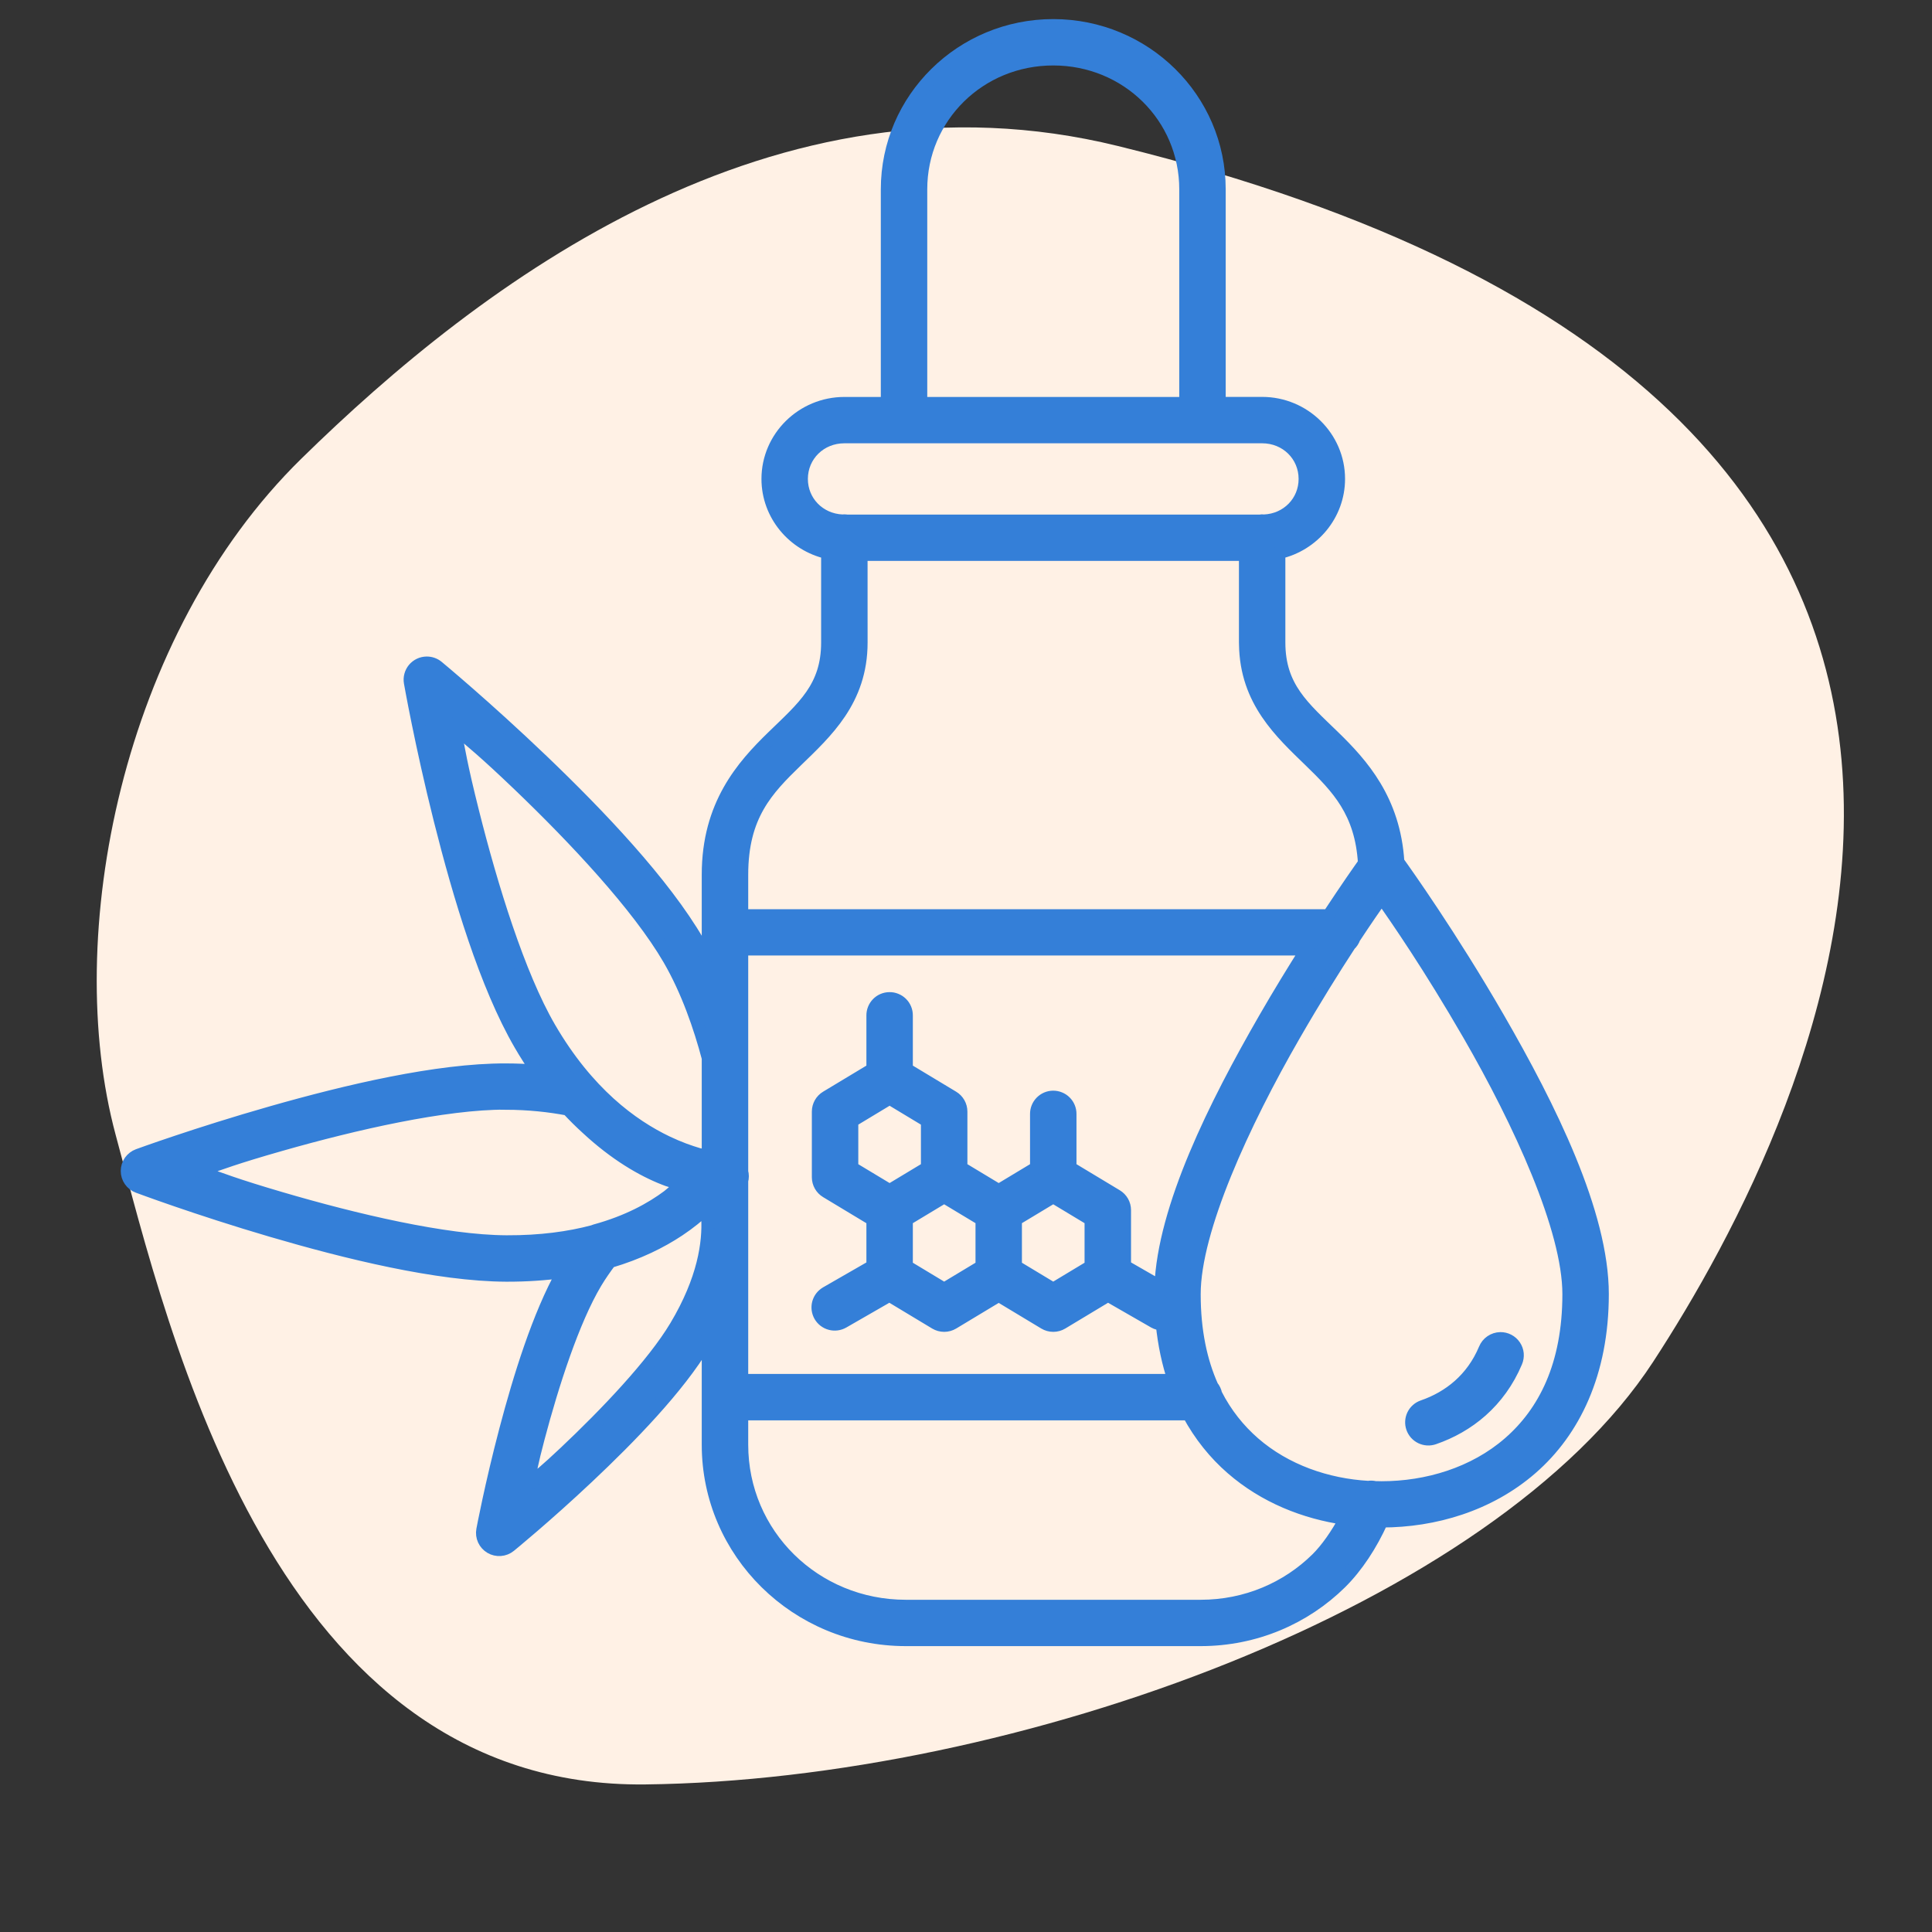
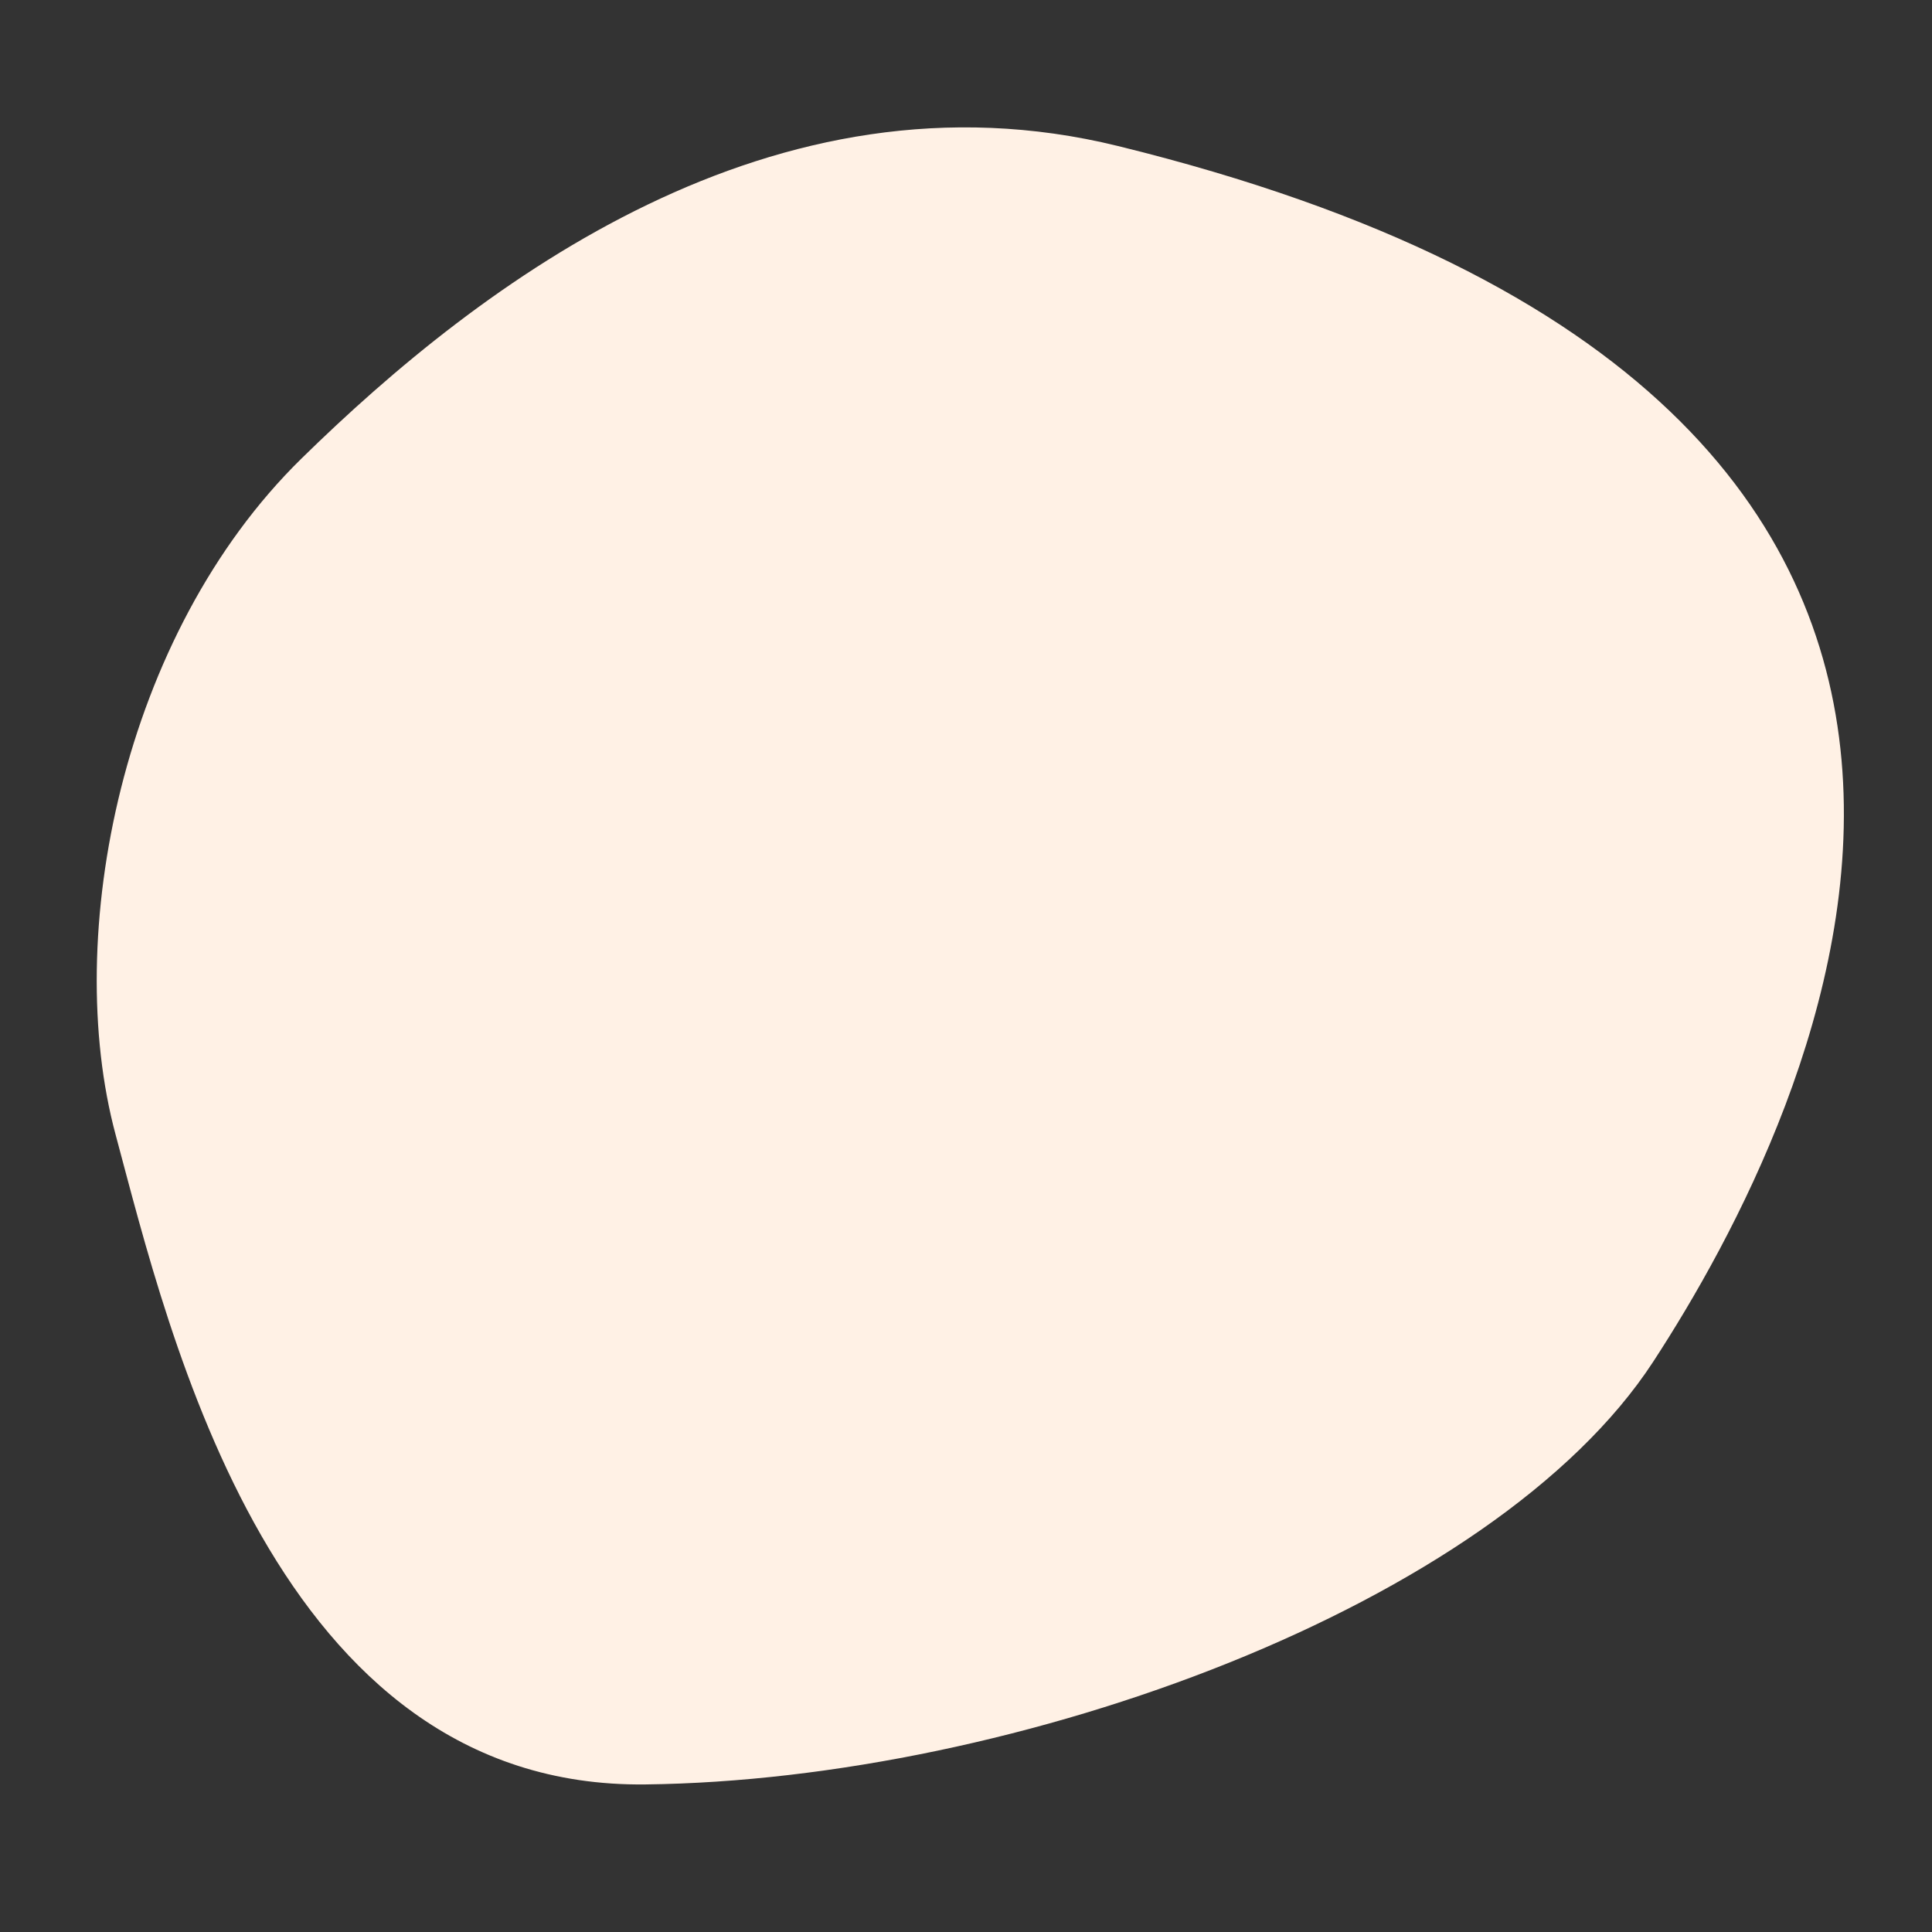
<svg xmlns="http://www.w3.org/2000/svg" fill="none" viewBox="0 0 76 76" height="76" width="76">
  <rect x="0" y="0" width="76" height="76" fill="#333333" stroke="none" />
  <path fill="#FFF1E5" d="M43.978 5.744C30.421 2.413 18.92 11.115 11.853 18.044C4.786 24.973 2.444 36.816 4.548 44.637C6.653 52.457 10.788 70.367 25.39 70.195C39.992 70.023 58.788 63.142 65.032 53.568C71.276 43.993 85.563 15.953 43.978 5.744Z" />
-   <path stroke-width="0.5" stroke="#347FD8" fill="#347FD8" d="M41.432 1.001C37.828 1.001 34.899 3.883 34.899 7.447V15.865H33.215C31.562 15.865 30.204 17.198 30.204 18.84C30.204 20.254 31.214 21.44 32.551 21.741V25.274C32.551 27.044 31.596 27.82 30.404 28.979C29.212 30.137 27.855 31.66 27.855 34.404V36.675V37.787C27.734 37.544 27.605 37.304 27.468 37.068C26.101 34.717 23.552 32.049 21.331 29.922C19.109 27.795 17.213 26.227 17.213 26.227C17.093 26.128 16.941 26.075 16.785 26.076C16.689 26.077 16.594 26.098 16.507 26.139C16.42 26.18 16.343 26.24 16.281 26.313C16.22 26.387 16.175 26.473 16.15 26.566C16.125 26.659 16.12 26.756 16.137 26.85C16.137 26.85 16.562 29.276 17.31 32.256C18.059 35.235 19.111 38.762 20.467 41.093C20.682 41.463 20.904 41.808 21.129 42.133C20.738 42.102 20.33 42.082 19.902 42.082C17.209 42.072 13.637 42.918 10.69 43.758C7.742 44.598 5.435 45.442 5.435 45.442C5.308 45.489 5.198 45.573 5.12 45.683C5.043 45.794 5.001 45.925 5 46.061C4.999 46.196 5.04 46.328 5.117 46.439C5.194 46.55 5.303 46.635 5.43 46.682C5.43 46.682 7.732 47.546 10.679 48.411C13.626 49.276 17.204 50.157 19.92 50.169C20.727 50.171 21.469 50.117 22.149 50.024C21.184 51.745 20.434 54.175 19.888 56.245C19.316 58.415 18.986 60.18 18.986 60.18C18.961 60.313 18.978 60.451 19.034 60.574C19.09 60.697 19.183 60.8 19.3 60.87C19.416 60.939 19.552 60.97 19.687 60.96C19.823 60.95 19.952 60.899 20.057 60.813C20.057 60.813 21.469 59.663 23.124 58.103C24.778 56.544 26.679 54.596 27.721 52.852C27.773 52.769 27.814 52.696 27.855 52.618V54.961V56.832C27.855 61.075 31.339 64.504 35.632 64.504H47.231C49.378 64.504 51.326 63.65 52.733 62.264C53.372 61.633 53.938 60.767 54.356 59.838C56.413 59.836 58.573 59.21 60.24 57.759C61.91 56.305 63.037 54.019 63.037 50.906C63.037 47.728 60.961 43.548 58.934 40.04C57.069 36.811 55.28 34.302 54.994 33.905C54.842 31.471 53.579 30.064 52.461 28.977C51.27 27.819 50.313 27.042 50.313 25.273V21.74C51.651 21.439 52.661 20.253 52.661 18.838C52.661 17.197 51.303 15.863 49.65 15.863H47.966V7.446C47.966 3.882 45.036 1.001 41.432 1.001ZM41.432 2.325C44.332 2.325 46.639 4.602 46.639 7.447V15.865H36.226V7.447C36.226 4.602 38.532 2.325 41.432 2.325ZM33.215 17.188H49.65C50.599 17.188 51.334 17.917 51.334 18.84C51.334 19.737 50.638 20.45 49.727 20.488C49.699 20.485 49.672 20.483 49.644 20.483C49.612 20.485 49.581 20.488 49.55 20.493H33.322C33.284 20.487 33.246 20.483 33.208 20.483C33.183 20.484 33.159 20.485 33.135 20.488C32.225 20.447 31.53 19.736 31.53 18.84C31.53 17.918 32.266 17.188 33.215 17.188ZM33.878 21.815H48.987V25.274C48.986 25.299 48.987 25.323 48.989 25.347C49.02 27.582 50.391 28.818 51.535 29.93C52.614 30.978 53.547 31.934 53.669 33.953C53.492 34.2 53.006 34.89 52.263 36.017H29.183V34.408C29.183 32.071 30.174 31.053 31.33 29.93C32.486 28.806 33.879 27.557 33.879 25.278L33.878 21.815ZM17.873 28.596C18.609 29.229 19.041 29.563 20.412 30.875C22.596 32.967 25.098 35.629 26.32 37.73C27.039 38.966 27.534 40.408 27.855 41.62V45.479C27.752 45.469 27.628 45.447 27.471 45.406C27.123 45.303 26.709 45.158 26.236 44.932C24.863 44.275 23.108 42.998 21.614 40.429C20.405 38.349 19.333 34.864 18.597 31.933C18.135 30.092 18.059 29.549 17.873 28.596ZM54.348 35.305C54.949 36.158 56.228 38.006 57.785 40.701C59.772 44.142 61.71 48.345 61.71 50.907C61.71 53.71 60.749 55.561 59.367 56.764C57.986 57.967 56.135 58.518 54.346 58.518C54.263 58.518 54.178 58.516 54.093 58.513C54.004 58.491 53.911 58.488 53.821 58.503C52.2 58.41 50.572 57.852 49.325 56.767C48.734 56.252 48.222 55.619 47.827 54.844C47.806 54.732 47.756 54.627 47.682 54.539C47.242 53.556 46.982 52.362 46.982 50.91C46.982 48.377 48.921 44.171 50.908 40.724C51.736 39.288 52.481 38.099 53.092 37.164C53.172 37.09 53.233 36.997 53.269 36.894C53.725 36.202 54.098 35.664 54.348 35.308L54.348 35.305ZM29.183 37.336H51.409C50.887 38.162 50.325 39.077 49.757 40.062C47.792 43.471 45.78 47.504 45.661 50.621L44.242 49.805V47.602C44.242 47.489 44.212 47.377 44.156 47.277C44.1 47.178 44.019 47.095 43.921 47.036L42.096 45.937V43.825C42.097 43.737 42.081 43.649 42.047 43.567C42.014 43.485 41.964 43.41 41.901 43.348C41.839 43.285 41.764 43.236 41.681 43.203C41.599 43.169 41.511 43.153 41.422 43.154C41.246 43.157 41.079 43.229 40.957 43.355C40.834 43.481 40.767 43.65 40.769 43.825V45.937L39.287 46.83L37.805 45.937V43.725C37.805 43.612 37.775 43.5 37.719 43.4C37.663 43.301 37.582 43.218 37.484 43.159L35.659 42.06V39.948C35.66 39.86 35.644 39.772 35.61 39.69C35.577 39.608 35.527 39.533 35.464 39.471C35.401 39.408 35.327 39.359 35.244 39.326C35.162 39.292 35.074 39.276 34.985 39.278C34.809 39.28 34.642 39.352 34.52 39.478C34.397 39.604 34.33 39.773 34.332 39.948V42.06L32.507 43.159C32.409 43.218 32.328 43.301 32.272 43.4C32.216 43.5 32.186 43.612 32.186 43.725V46.31C32.186 46.424 32.216 46.536 32.272 46.636C32.328 46.735 32.409 46.818 32.507 46.877L34.332 47.977V49.806L32.504 50.857C32.429 50.901 32.362 50.958 32.309 51.027C32.256 51.096 32.217 51.175 32.194 51.259C32.172 51.343 32.166 51.431 32.177 51.517C32.189 51.603 32.217 51.686 32.26 51.762C32.304 51.837 32.362 51.903 32.431 51.956C32.501 52.009 32.58 52.048 32.664 52.07C32.748 52.093 32.836 52.098 32.922 52.087C33.009 52.076 33.092 52.047 33.168 52.004L34.988 50.957L36.798 52.047C36.902 52.109 37.021 52.142 37.142 52.142C37.263 52.142 37.381 52.109 37.485 52.047L39.287 50.961L41.09 52.047C41.193 52.109 41.312 52.142 41.433 52.142C41.554 52.142 41.673 52.109 41.776 52.047L43.586 50.957L45.407 52.004C45.501 52.056 45.606 52.084 45.714 52.087C45.797 52.888 45.954 53.624 46.181 54.298H29.183V46.45C29.216 46.333 29.216 46.209 29.183 46.092L29.183 37.336ZM34.995 43.205L36.477 44.099V45.937L34.995 46.83L33.513 45.938V44.099L34.995 43.205ZM19.897 43.404C20.815 43.409 21.611 43.497 22.335 43.634C22.583 43.901 22.834 44.149 23.083 44.375C24.191 45.407 25.269 46.034 26.135 46.37C26.31 46.443 26.447 46.474 26.582 46.504C26.654 46.535 26.733 46.556 26.806 46.576C26.648 46.73 26.492 46.885 26.28 47.054C25.634 47.536 24.707 48.056 23.409 48.411C23.381 48.42 23.353 48.43 23.326 48.442C22.391 48.69 21.27 48.849 19.927 48.843C17.504 48.833 13.952 47.99 11.055 47.139C9.228 46.603 8.718 46.391 7.805 46.069C8.721 45.754 9.232 45.548 11.056 45.028C13.954 44.202 17.499 43.391 19.898 43.401L19.897 43.404ZM37.141 47.082L38.624 47.975V49.814L37.141 50.707L35.659 49.814V47.975L37.141 47.082ZM41.432 47.082L42.914 47.975V49.814L41.432 50.707L39.95 49.814V47.975L41.432 47.082ZM27.751 47.555C27.782 47.687 27.814 47.665 27.834 47.907C27.886 48.881 27.691 50.325 26.585 52.176C25.69 53.673 23.835 55.618 22.217 57.143C21.424 57.89 21.293 57.971 20.749 58.44C20.899 57.75 20.905 57.606 21.175 56.581C21.735 54.461 22.549 51.936 23.434 50.455C23.616 50.151 23.804 49.887 23.994 49.63C25.118 49.298 26.01 48.851 26.697 48.394C27.123 48.112 27.474 47.821 27.755 47.555L27.751 47.555ZM59.018 52.652C58.888 52.655 58.761 52.695 58.654 52.769C58.546 52.842 58.463 52.946 58.414 53.066C58.163 53.664 57.813 54.134 57.397 54.504C56.981 54.874 56.495 55.145 55.973 55.325C55.89 55.353 55.814 55.397 55.749 55.455C55.684 55.512 55.63 55.582 55.592 55.66C55.554 55.738 55.531 55.823 55.526 55.91C55.521 55.996 55.532 56.083 55.561 56.166C55.589 56.248 55.634 56.324 55.691 56.389C55.749 56.454 55.819 56.507 55.897 56.545C55.976 56.583 56.061 56.605 56.148 56.611C56.235 56.616 56.322 56.604 56.404 56.576C57.076 56.345 57.72 55.989 58.279 55.492C58.839 54.994 59.312 54.354 59.638 53.578C59.682 53.476 59.7 53.365 59.691 53.255C59.681 53.145 59.643 53.038 59.581 52.946C59.52 52.854 59.436 52.779 59.338 52.728C59.239 52.676 59.129 52.65 59.018 52.652ZM29.183 55.623H46.754C47.21 56.466 47.787 57.18 48.453 57.759C49.741 58.881 51.324 59.509 52.927 59.737C52.592 60.368 52.187 60.943 51.801 61.324C50.635 62.472 49.026 63.181 47.232 63.181H35.633C32.044 63.181 29.183 60.357 29.183 56.832V55.623Z" />
</svg>